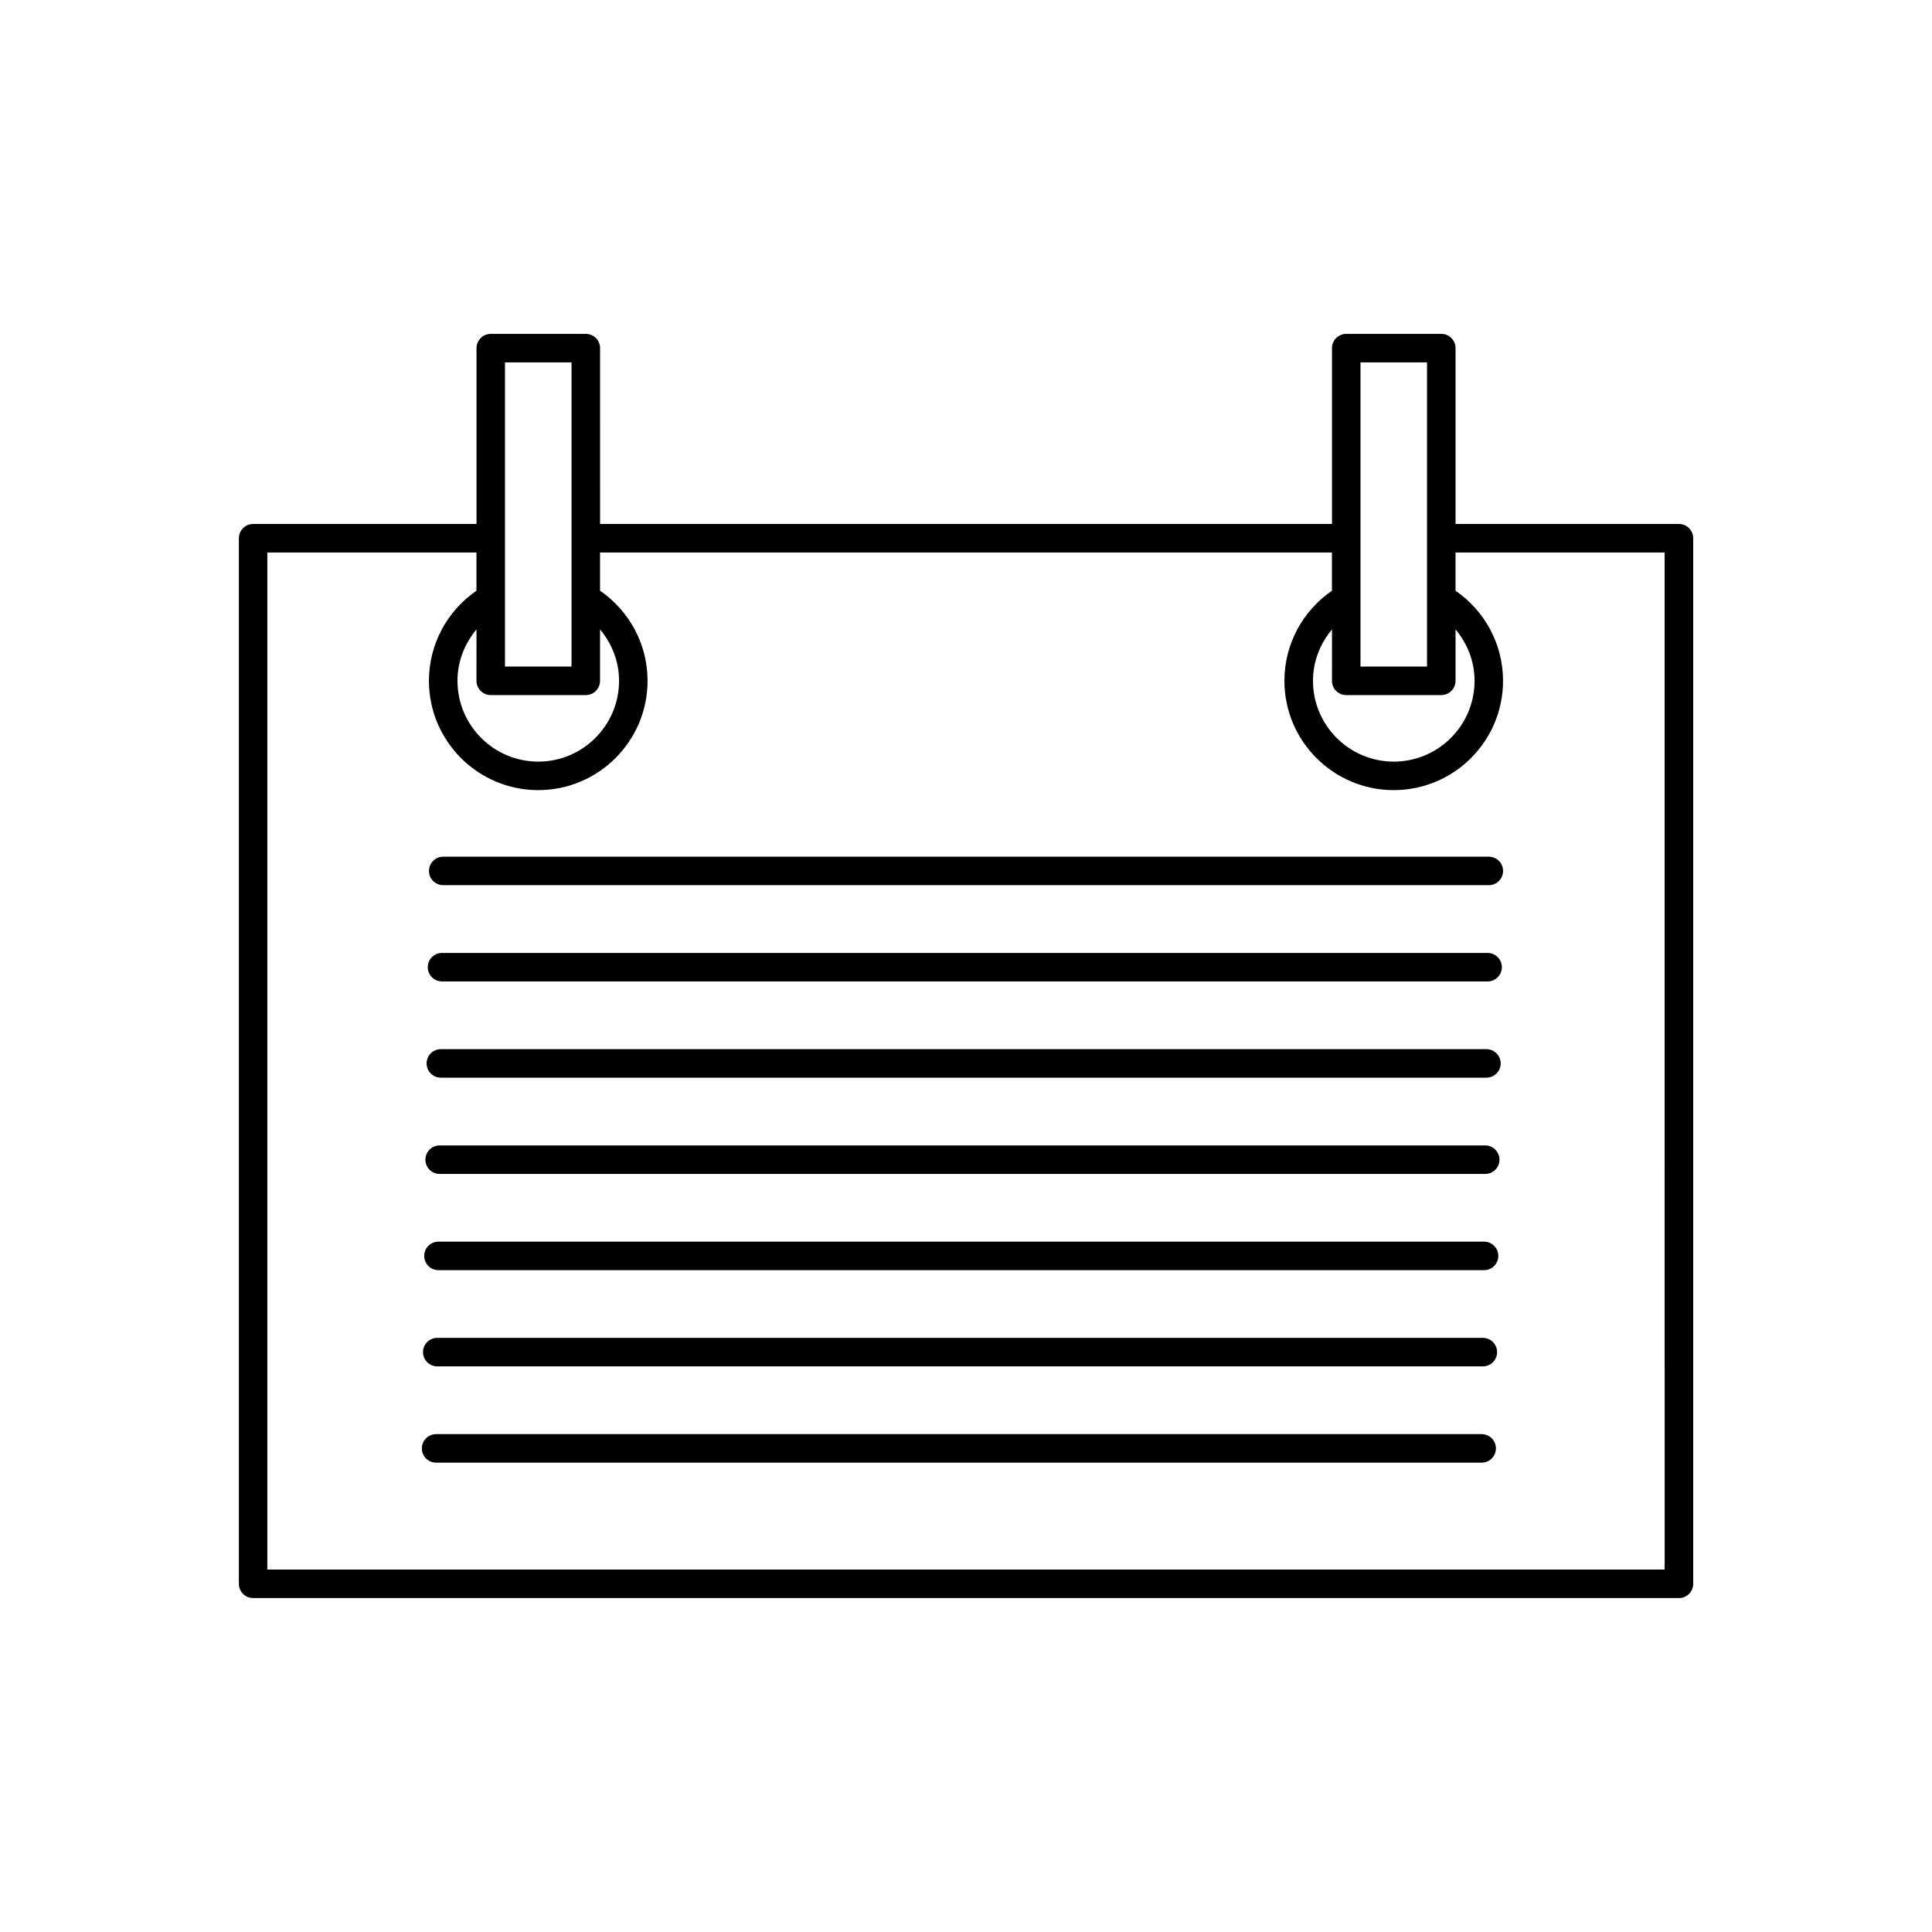
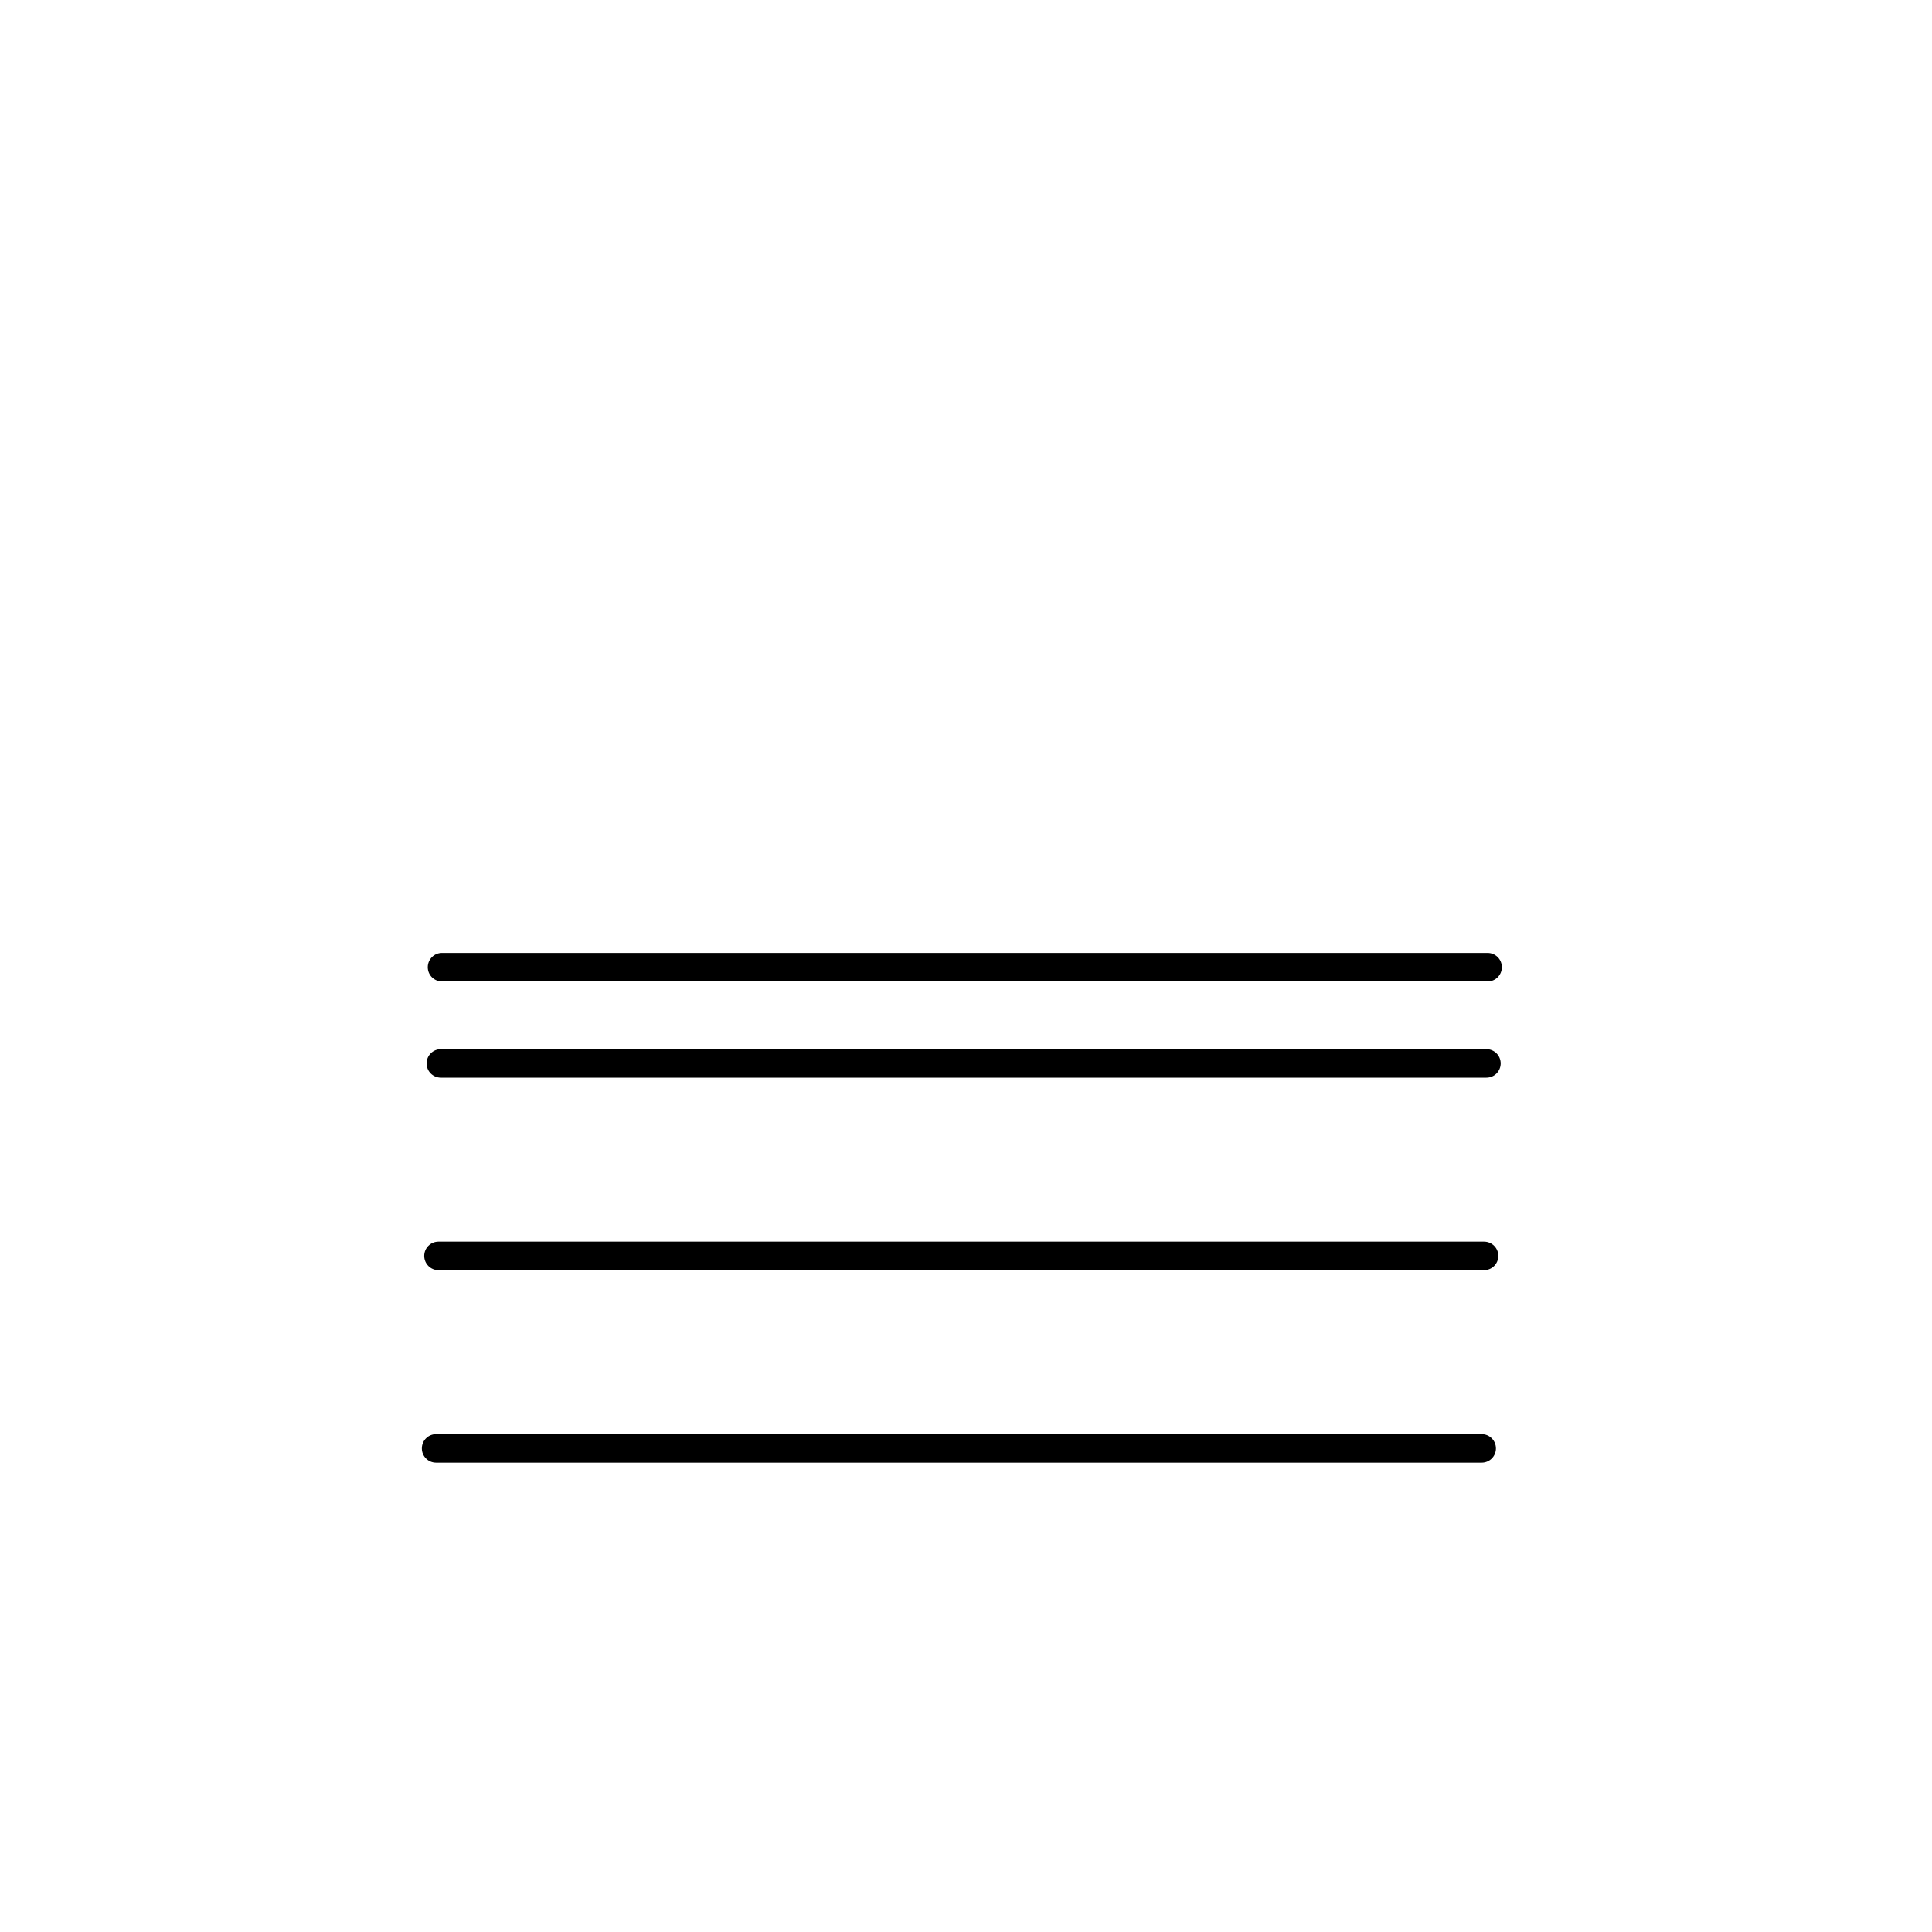
<svg xmlns="http://www.w3.org/2000/svg" fill="#000000" width="800px" height="800px" version="1.1" viewBox="144 144 512 512">
  <g>
-     <path d="m588.93 282.86h-59.195v-46.602c0-2.086-1.691-3.777-3.777-3.777h-25.191c-2.086 0-3.777 1.691-3.777 3.777v46.602h-193.96l-0.004-46.602c0-2.086-1.691-3.777-3.777-3.777h-25.191c-2.086 0-3.777 1.691-3.777 3.777v46.602h-59.199c-2.086 0-3.777 1.691-3.777 3.777v277.09c0 2.086 1.691 3.777 3.777 3.777h377.86c2.086 0 3.777-1.691 3.777-3.777v-277.09c0.004-2.086-1.691-3.777-3.777-3.777zm-84.387 22.102v-64.926h17.633v80.609h-17.633zm-3.777 23.242h25.191c2.086 0 3.777-1.691 3.777-3.777v-13.633c3.098 3.715 5.039 8.426 5.039 13.633 0 11.805-9.605 21.41-21.41 21.41-11.809 0-21.41-9.605-21.41-21.41 0-5.203 1.941-9.918 5.039-13.633l-0.008 13.629c0 2.086 1.695 3.781 3.781 3.781zm-222.94-23.242v-64.926h17.633v80.609h-17.633zm-3.777 23.242h25.191c2.086 0 3.777-1.691 3.777-3.777v-13.633c3.098 3.715 5.039 8.426 5.039 13.633 0 11.805-9.605 21.41-21.41 21.41-11.809 0-21.41-9.605-21.41-21.41 0-5.203 1.941-9.918 5.039-13.633l-0.008 13.629c0 2.086 1.695 3.781 3.781 3.781zm311.1 231.75h-370.3v-269.54h55.418v10.133c-7.598 5.231-12.594 13.977-12.594 23.875 0 15.973 12.992 28.969 28.969 28.969s28.969-12.996 28.969-28.969c0-9.898-4.996-18.648-12.594-23.875v-10.129h193.96v10.133c-7.598 5.227-12.594 13.973-12.594 23.871 0 15.973 12.992 28.969 28.969 28.969 15.977 0 28.969-12.996 28.969-28.969 0-9.898-4.996-18.648-12.594-23.875v-10.129h55.418z" />
-     <path d="m538.55 371.03h-277.09c-2.086 0-3.777 1.691-3.777 3.777 0 2.086 1.691 3.777 3.777 3.777h277.09c2.086 0 3.777-1.691 3.777-3.777 0-2.086-1.691-3.777-3.777-3.777z" />
    <path d="m538.23 396.54h-277.09c-2.086 0-3.777 1.691-3.777 3.777s1.691 3.777 3.777 3.777h277.09c2.086 0 3.777-1.691 3.777-3.777 0.004-2.086-1.691-3.777-3.777-3.777z" />
    <path d="m537.92 422.04h-277.09c-2.086 0-3.777 1.691-3.777 3.777 0 2.086 1.691 3.777 3.777 3.777h277.09c2.086 0 3.777-1.691 3.777-3.777 0-2.082-1.691-3.777-3.777-3.777z" />
-     <path d="m537.6 447.55h-277.09c-2.086 0-3.777 1.691-3.777 3.777 0 2.086 1.691 3.777 3.777 3.777h277.09c2.086 0 3.777-1.691 3.777-3.777 0-2.086-1.691-3.777-3.777-3.777z" />
    <path d="m537.29 473.05h-277.09c-2.086 0-3.777 1.691-3.777 3.777s1.691 3.781 3.777 3.781h277.09c2.086 0 3.777-1.691 3.777-3.777 0.004-2.09-1.691-3.781-3.777-3.781z" />
-     <path d="m536.97 498.55h-277.09c-2.086 0-3.777 1.691-3.777 3.777 0 2.086 1.691 3.777 3.777 3.777h277.09c2.086 0 3.777-1.691 3.777-3.777 0-2.082-1.691-3.777-3.777-3.777z" />
    <path d="m536.66 524.06h-277.09c-2.086 0-3.777 1.691-3.777 3.777 0 2.086 1.691 3.777 3.777 3.777h277.09c2.086 0 3.777-1.691 3.777-3.777 0-2.086-1.691-3.777-3.777-3.777z" />
  </g>
</svg>